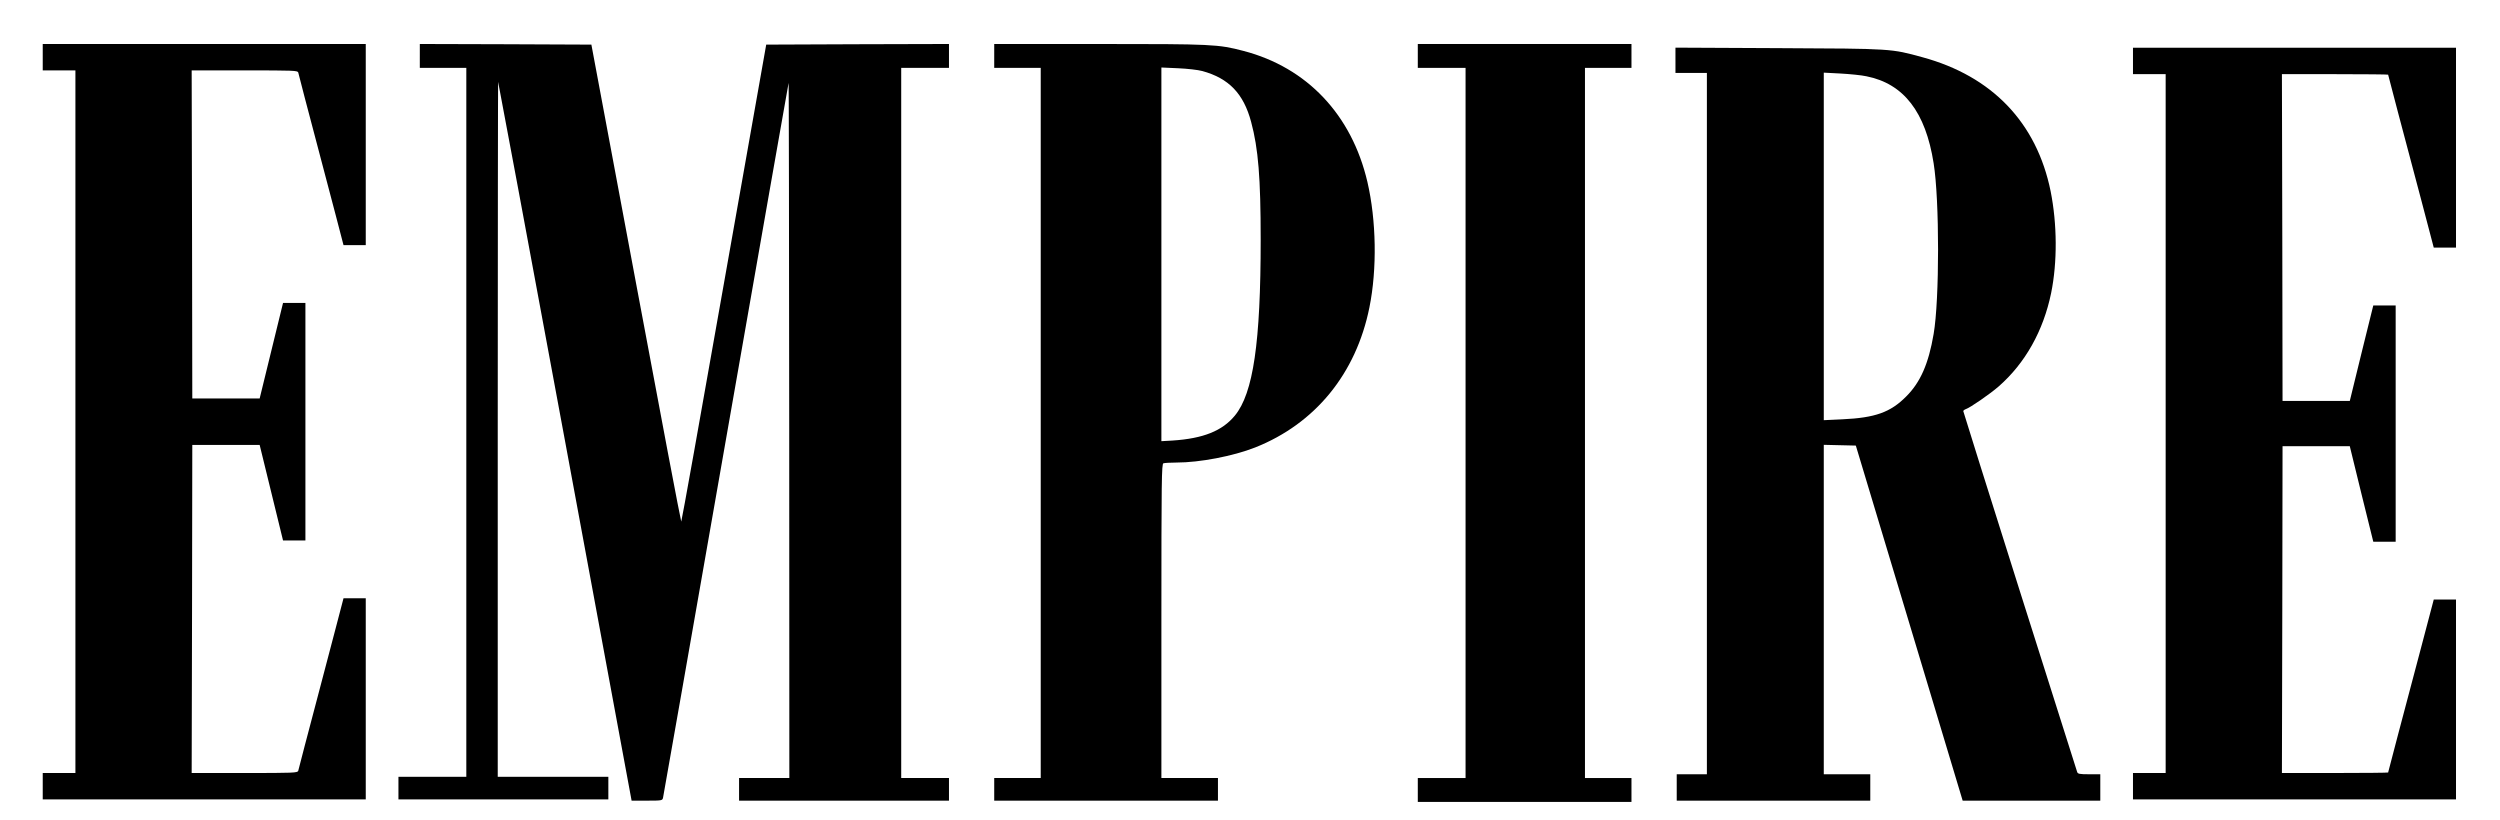
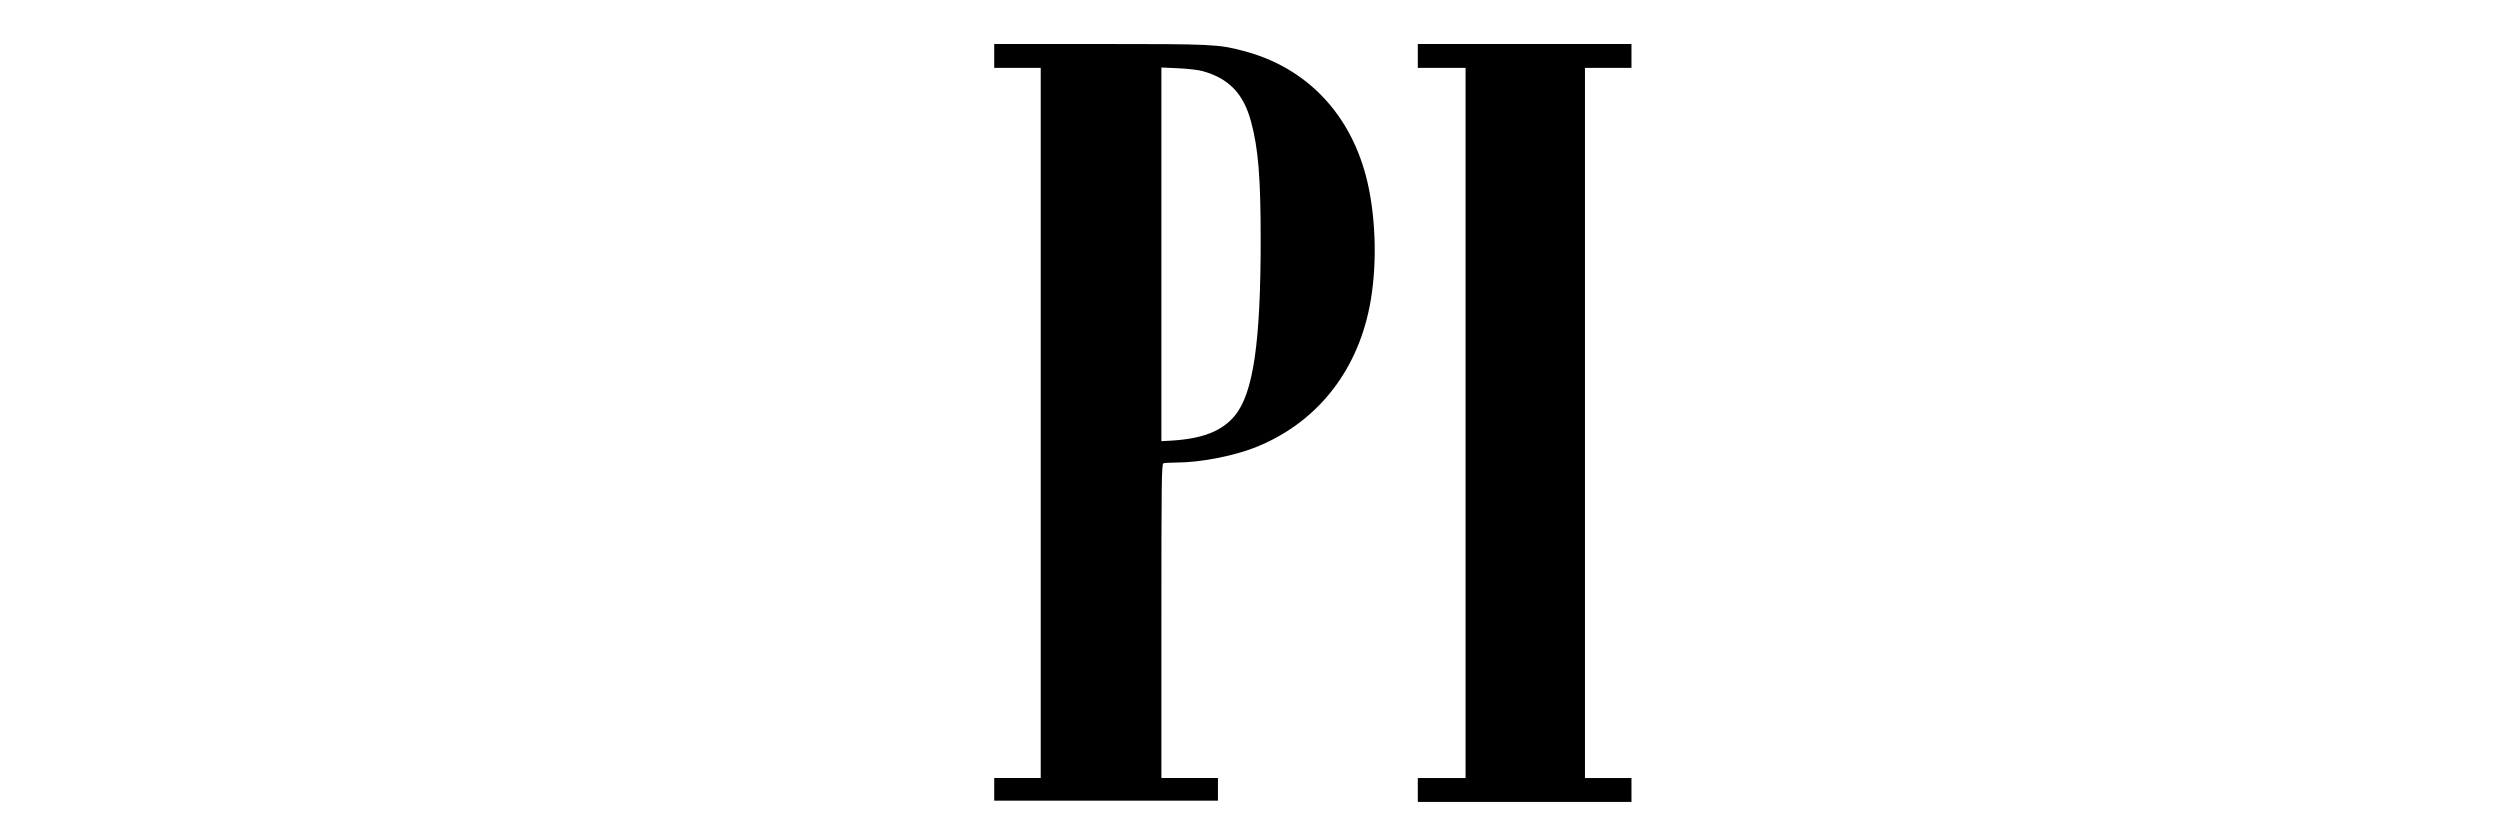
<svg xmlns="http://www.w3.org/2000/svg" width="1989pt" height="652pt" viewBox="0 0 1989 652" preserveAspectRatio="xMidYMid meet">
  <g transform="translate(0,652) scale(0.1,-0.1)" fill="#000000" stroke="none">
-     <path d="M340 6065 l0 -105 130 0 130 0 0 -2795 0 -2795 -130 0 -130 0 0 -105 0 -105 1285 0 1285 0 0 800 0 800 -89 0 -88 0 -62 -237 c-35 -131 -93 -355 -131 -498 -38 -143 -90 -341 -116 -440 -25 -99 -49 -188 -51 -197 -5 -17 -34 -18 -427 -18 l-421 0 3 1305 2 1305 268 0 268 0 93 -380 93 -380 89 0 89 0 0 945 0 945 -89 0 -89 0 -93 -380 -93 -380 -268 0 -268 0 -2 1305 -3 1305 421 0 c393 0 422 -1 427 -17 2 -10 26 -99 51 -198 26 -99 78 -297 116 -440 38 -143 96 -367 131 -497 l62 -238 88 0 89 0 0 800 0 800 -1285 0 -1285 0 0 -105z" />
-     <path d="M3340 6075 l0 -95 185 0 185 0 0 -2820 0 -2820 -270 0 -270 0 0 -90 0 -90 835 0 835 0 0 90 0 90 -440 0 -440 0 0 2767 c0 1521 2 2764 3 2762 2 -2 242 -1290 533 -2861 l529 -2858 122 0 c119 0 123 1 128 23 3 12 228 1293 500 2847 272 1554 497 2832 499 2840 2 8 4 -1233 5 -2757 l1 -2773 -200 0 -200 0 0 -90 0 -90 835 0 835 0 0 90 0 90 -190 0 -190 0 0 2825 0 2825 190 0 190 0 0 95 0 95 -727 -2 -727 -3 -336 -1897 c-184 -1044 -337 -1898 -340 -1898 -3 0 -165 854 -360 1898 l-355 1897 -683 3 -682 2 0 -95z" />
    <path d="M7910 6075 l0 -95 185 0 185 0 0 -2825 0 -2825 -185 0 -185 0 0 -90 0 -90 890 0 890 0 0 90 0 90 -225 0 -225 0 0 1249 c0 1130 2 1249 16 1255 9 3 56 6 104 6 185 0 451 51 626 120 477 189 803 587 909 1114 62 306 55 693 -16 999 -125 534 -480 910 -986 1042 -202 53 -247 55 -1148 55 l-835 0 0 -95z m1655 -120 c212 -58 329 -180 389 -405 57 -212 76 -445 76 -937 0 -818 -59 -1221 -205 -1399 -100 -122 -252 -183 -497 -199 l-88 -5 0 1486 0 1487 133 -6 c72 -3 159 -13 192 -22z" />
    <path d="M11280 6075 l0 -95 190 0 190 0 0 -2825 0 -2825 -190 0 -190 0 0 -95 0 -95 850 0 850 0 0 95 0 95 -185 0 -185 0 0 2825 0 2825 185 0 185 0 0 95 0 95 -850 0 -850 0 0 -95z" />
-     <path d="M13330 6041 l0 -101 125 0 125 0 0 -2790 0 -2790 -120 0 -120 0 0 -105 0 -105 770 0 770 0 0 105 0 105 -185 0 -185 0 0 1310 0 1311 127 -3 128 -3 425 -1412 425 -1413 548 0 547 0 0 105 0 105 -89 0 c-77 0 -90 3 -95 18 -3 9 -208 657 -456 1439 -247 782 -450 1427 -450 1432 0 5 9 12 20 16 34 11 192 120 262 181 211 185 355 442 417 743 50 246 48 548 -4 809 -111 546 -465 916 -1021 1067 -249 68 -236 68 -1141 72 l-823 4 0 -100z m1520 -128 c296 -59 470 -284 534 -692 47 -291 47 -1086 0 -1358 -40 -236 -105 -385 -219 -498 -125 -126 -247 -169 -507 -181 l-148 -7 0 1383 0 1382 133 -7 c72 -4 166 -13 207 -22z" />
-     <path d="M16970 6035 l0 -105 130 0 130 0 0 -2780 0 -2780 -130 0 -130 0 0 -105 0 -105 1285 0 1285 0 0 795 0 795 -88 0 -89 0 -102 -387 c-57 -214 -138 -522 -182 -687 -43 -164 -79 -300 -79 -302 0 -2 -190 -4 -422 -4 l-423 0 3 1300 2 1300 268 0 267 0 93 -380 94 -380 89 0 89 0 0 940 0 940 -89 0 -89 0 -94 -380 -93 -380 -267 0 -268 0 -2 1300 -3 1300 423 0 c232 0 422 -2 422 -4 0 -2 36 -138 79 -302 44 -165 125 -473 182 -686 l102 -388 89 0 88 0 0 795 0 795 -1285 0 -1285 0 0 -105z" />
  </g>
</svg>